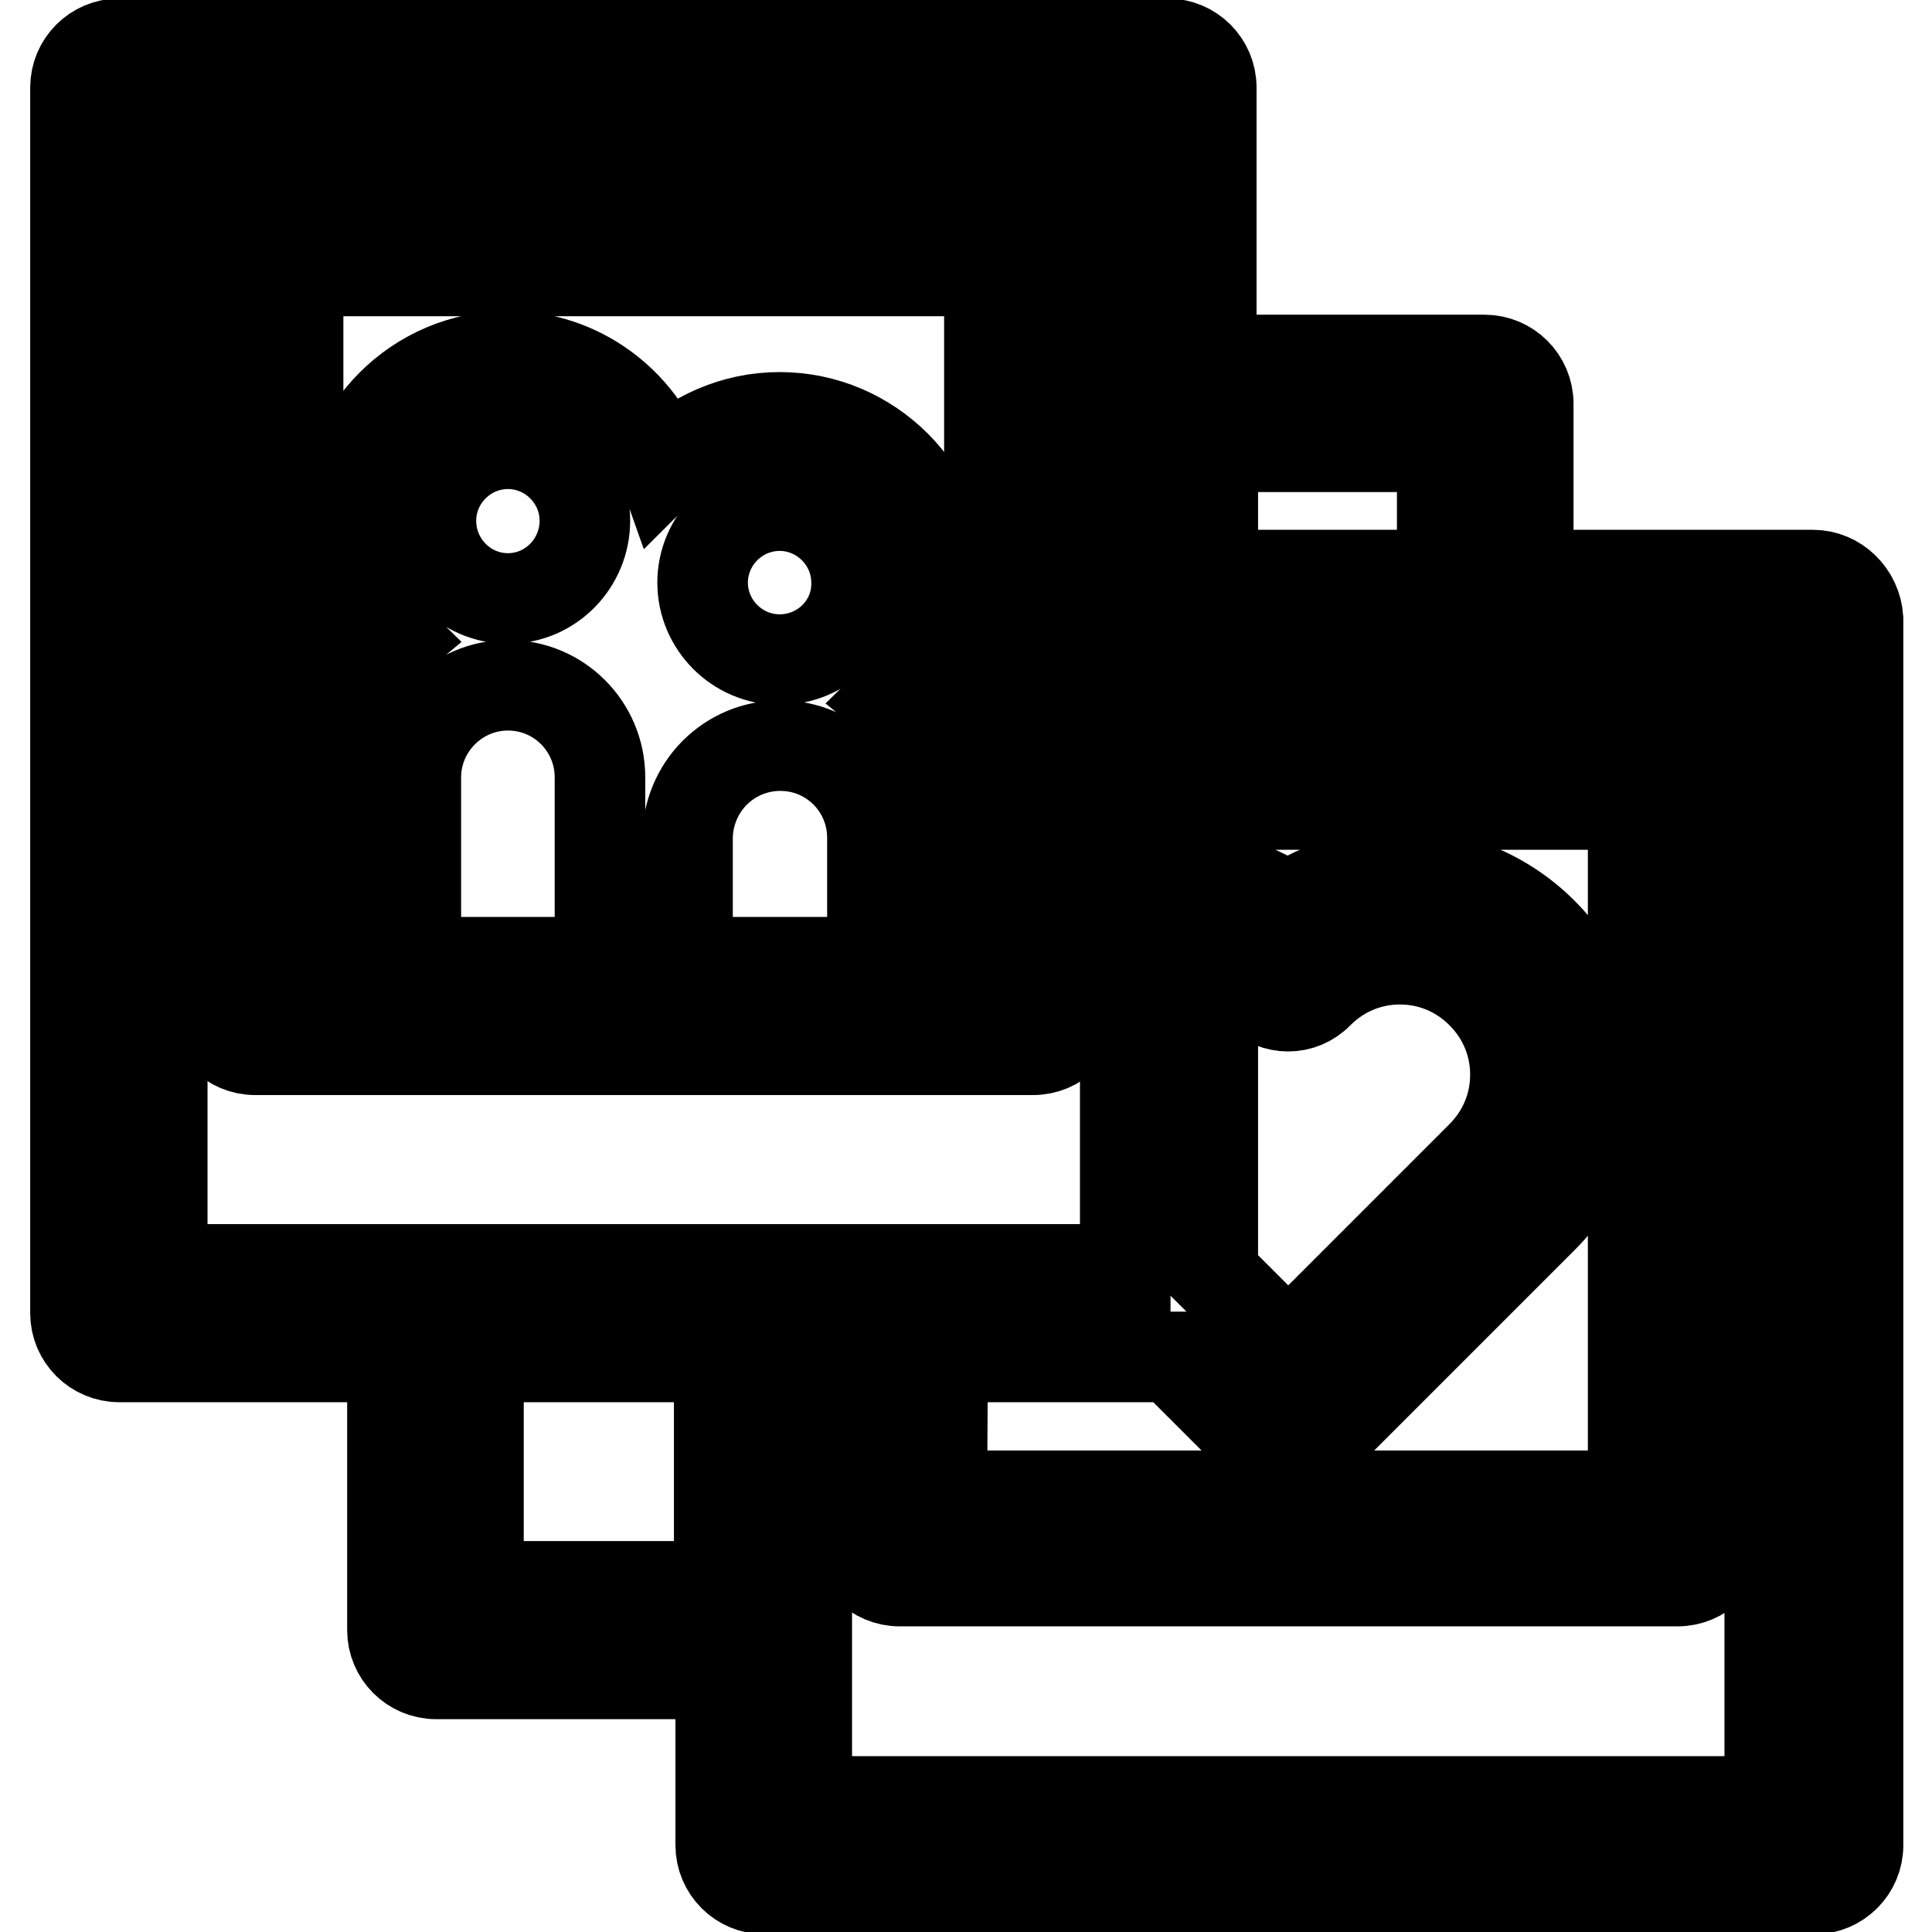
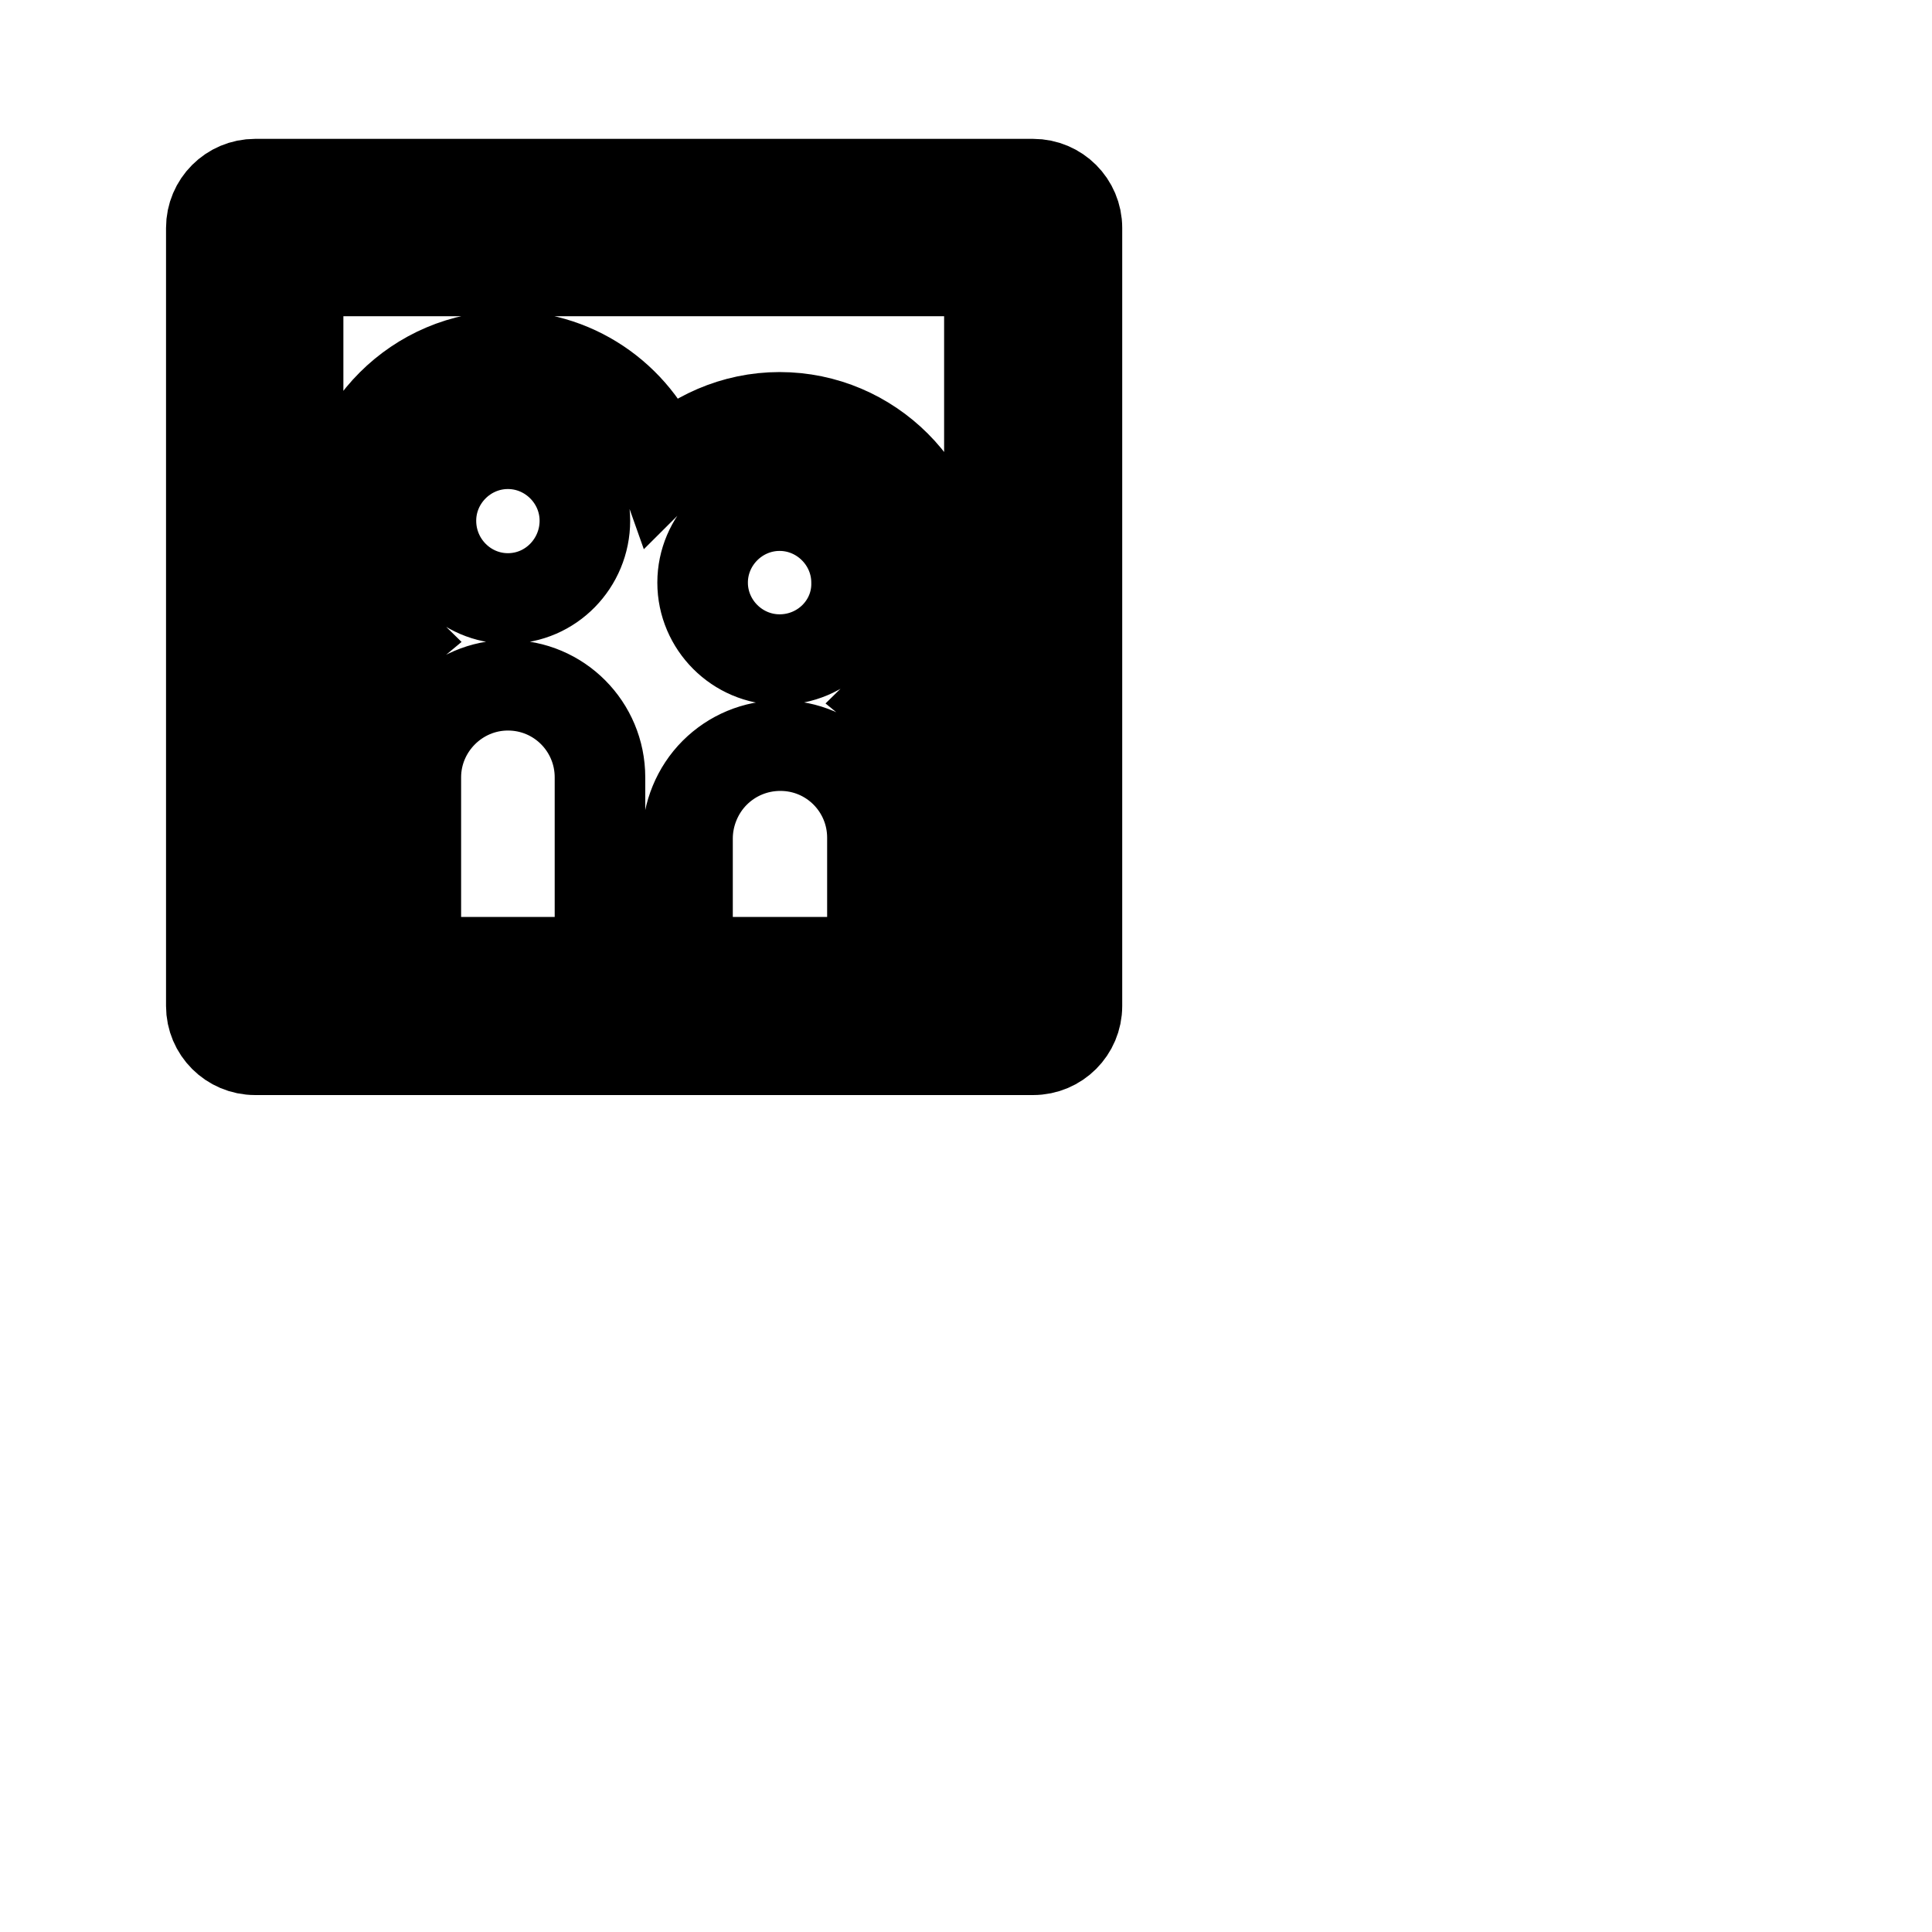
<svg xmlns="http://www.w3.org/2000/svg" version="1.1" x="0px" y="0px" viewBox="0 0 256 256" enable-background="new 0 0 256 256" xml:space="preserve">
  <g>
-     <path stroke-width="12" fill-opacity="0" stroke="#000000" d="M136.9,24.4H33.8c-3.2,0-5.8,2.6-5.8,5.8v103.1c0,3.2,2.6,5.8,5.8,5.8h103.1c3.2,0,5.8-2.6,5.8-5.8V30.2 C142.7,27,140.1,24.4,136.9,24.4z M57.1,69c0-5.6,4.6-10.2,10.2-10.2c5.6,0,10.2,4.6,10.2,10.2S73,79.3,67.3,79.3 C61.7,79.3,57.1,74.7,57.1,69z M115.6,127.5H91.1v-16.4c0-3.2,1.3-6.4,3.6-8.7c2.3-2.3,5.4-3.6,8.7-3.6c6.8,0,12.2,5.5,12.2,12.2 L115.6,127.5L115.6,127.5z M103.3,87.4c-5.6,0-10.2-4.6-10.2-10.2c0-5.6,4.6-10.2,10.2-10.2c5.6,0,10.2,4.6,10.2,10.2 C113.6,82.8,109,87.4,103.3,87.4z M67.3,90.8c6.8,0,12.2,5.5,12.2,12.2v24.5H55.1V103C55.1,96.3,60.6,90.8,67.3,90.8z M131.1,127.5 h-4v-16.4c0-7.4-3.4-14-8.7-18.3c4.1-4,6.7-9.5,6.7-15.7c0-12-9.8-21.8-21.8-21.8c-6,0-11.5,2.5-15.5,6.5 c-3-8.5-11.1-14.6-20.5-14.6c-12,0-21.8,9.8-21.8,21.8c0,6.1,2.6,11.7,6.7,15.7c-5.3,4.4-8.7,11-8.7,18.3v24.5h-4V35.9h91.6V127.5 L131.1,127.5z" />
-     <path stroke-width="12" fill-opacity="0" stroke="#000000" d="M240.2,76.2h-37.7V53.5c0-3.2-2.6-5.8-5.8-5.8h-36.2V11.6c0-3.2-2.6-5.8-5.8-5.8H15.8 c-3.2,0-5.8,2.6-5.8,5.8V174c0,3.2,2.6,5.8,5.8,5.8h36.2v36.2c0,3.2,2.6,5.8,5.8,5.8h37.7v22.7c0,3.2,2.6,5.8,5.8,5.8h139.1 c3.2,0,5.8-2.6,5.8-5.8V82C246,78.8,243.4,76.2,240.2,76.2L240.2,76.2z M191.1,59.2v17h-30.4v-17H191.1z M124.9,179.8h30 c0.1,0,0.3,0,0.4,0l11.3,11.3c2.3,2.3,5.9,2.3,8.1,0c0,0,0,0,0,0l29.7-29.7c5.1-5.1,7.8-11.8,7.8-18.9c0-7.1-2.8-13.9-7.8-18.9 c-5.1-5.1-11.8-7.8-18.9-7.8c-5.4,0-10.5,1.6-14.9,4.5c-3-2-6.4-3.4-10-4v-9.7h55.8v91.6h-91.6L124.9,179.8L124.9,179.8z  M160.7,127.9c2.2,0.8,4.3,2,5.9,3.7c2.3,2.3,5.9,2.3,8.1,0c2.9-2.9,6.7-4.5,10.8-4.5c4.1,0,7.9,1.6,10.8,4.5 c2.9,2.9,4.5,6.7,4.5,10.8c0,4.1-1.6,7.9-4.5,10.8l-25.6,25.6l-10-10V127.9L160.7,127.9z M21.5,17.3h127.6v150.9H21.5V17.3z  M63.4,210.2v-30.4h31.9v30.4H63.4z M234.5,238.7H106.9v-58.9h6.5v23.9c0,3.2,2.6,5.8,5.8,5.8h103.1c3.2,0,5.8-2.6,5.8-5.8V100.6 c0-3.2-2.6-5.8-5.8-5.8h-61.6v-7.1h73.8V238.7z" />
+     <path stroke-width="12" fill-opacity="0" stroke="#000000" d="M136.9,24.4H33.8c-3.2,0-5.8,2.6-5.8,5.8v103.1c0,3.2,2.6,5.8,5.8,5.8h103.1c3.2,0,5.8-2.6,5.8-5.8V30.2 C142.7,27,140.1,24.4,136.9,24.4z M57.1,69c0-5.6,4.6-10.2,10.2-10.2c5.6,0,10.2,4.6,10.2,10.2S73,79.3,67.3,79.3 C61.7,79.3,57.1,74.7,57.1,69z M115.6,127.5H91.1v-16.4c0-3.2,1.3-6.4,3.6-8.7c2.3-2.3,5.4-3.6,8.7-3.6c6.8,0,12.2,5.5,12.2,12.2 L115.6,127.5L115.6,127.5z M103.3,87.4c-5.6,0-10.2-4.6-10.2-10.2c0-5.6,4.6-10.2,10.2-10.2c5.6,0,10.2,4.6,10.2,10.2 C113.6,82.8,109,87.4,103.3,87.4z M67.3,90.8c6.8,0,12.2,5.5,12.2,12.2v24.5H55.1V103C55.1,96.3,60.6,90.8,67.3,90.8M131.1,127.5 h-4v-16.4c0-7.4-3.4-14-8.7-18.3c4.1-4,6.7-9.5,6.7-15.7c0-12-9.8-21.8-21.8-21.8c-6,0-11.5,2.5-15.5,6.5 c-3-8.5-11.1-14.6-20.5-14.6c-12,0-21.8,9.8-21.8,21.8c0,6.1,2.6,11.7,6.7,15.7c-5.3,4.4-8.7,11-8.7,18.3v24.5h-4V35.9h91.6V127.5 L131.1,127.5z" />
  </g>
</svg>